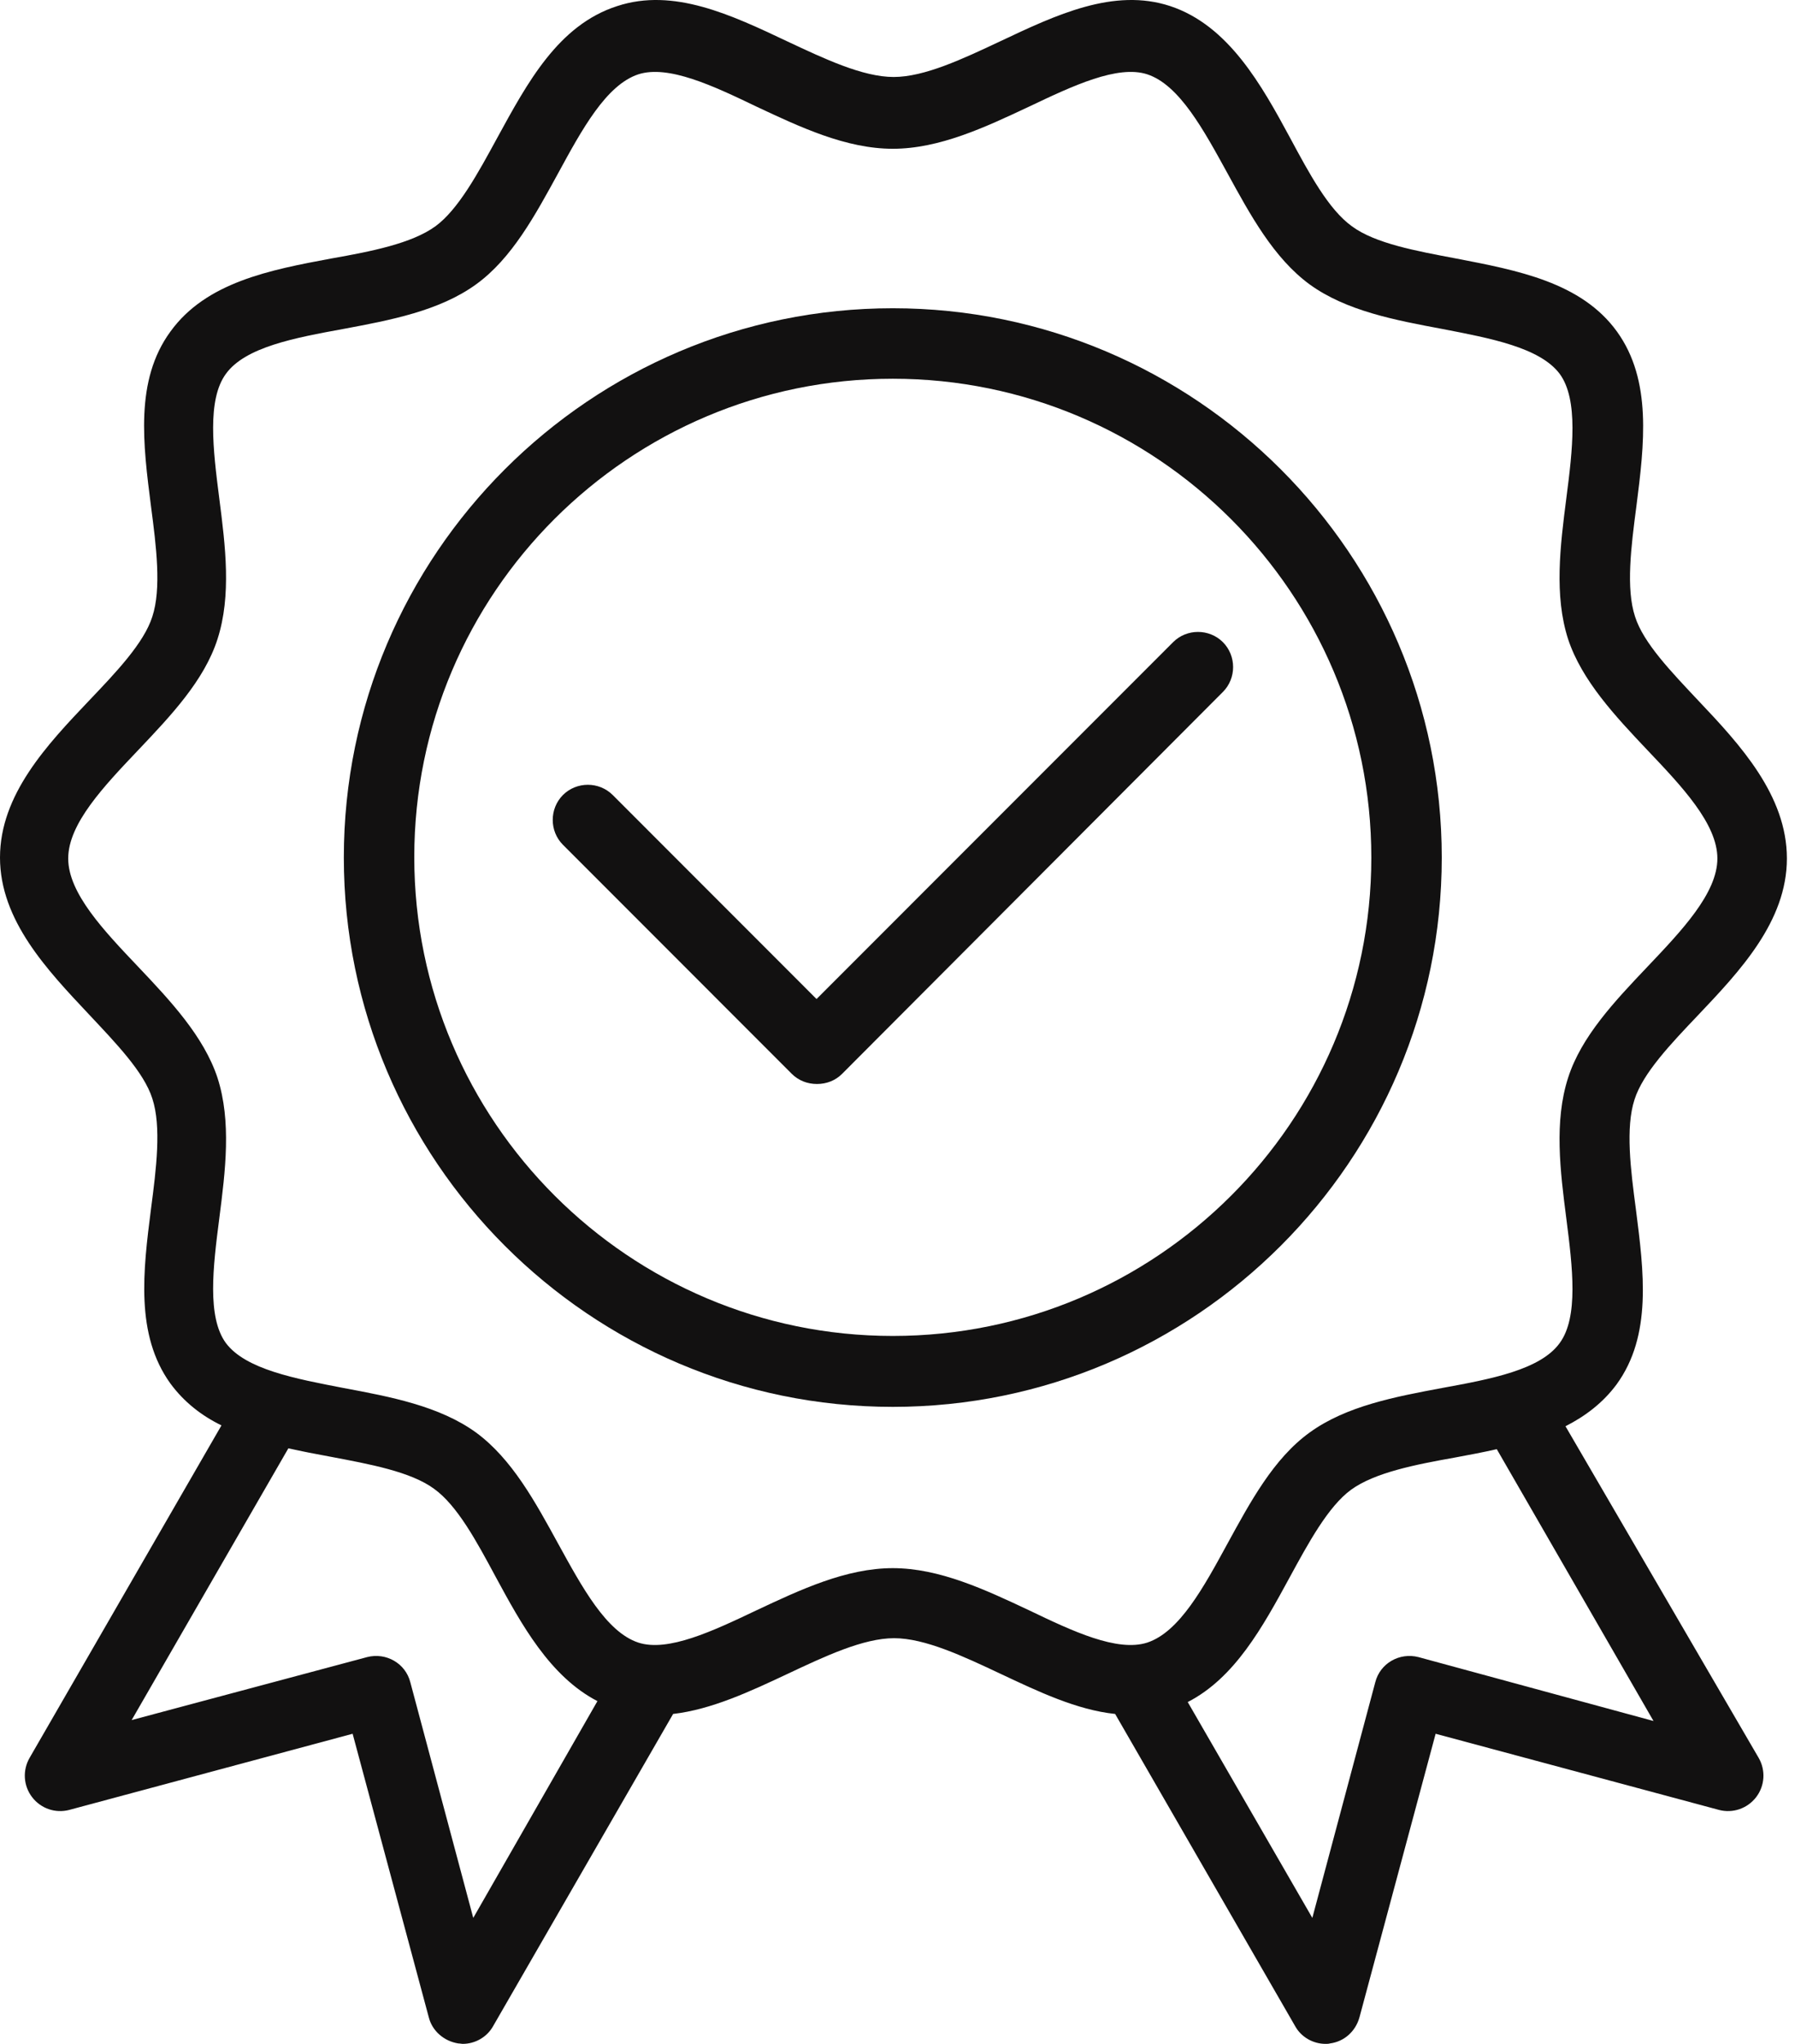
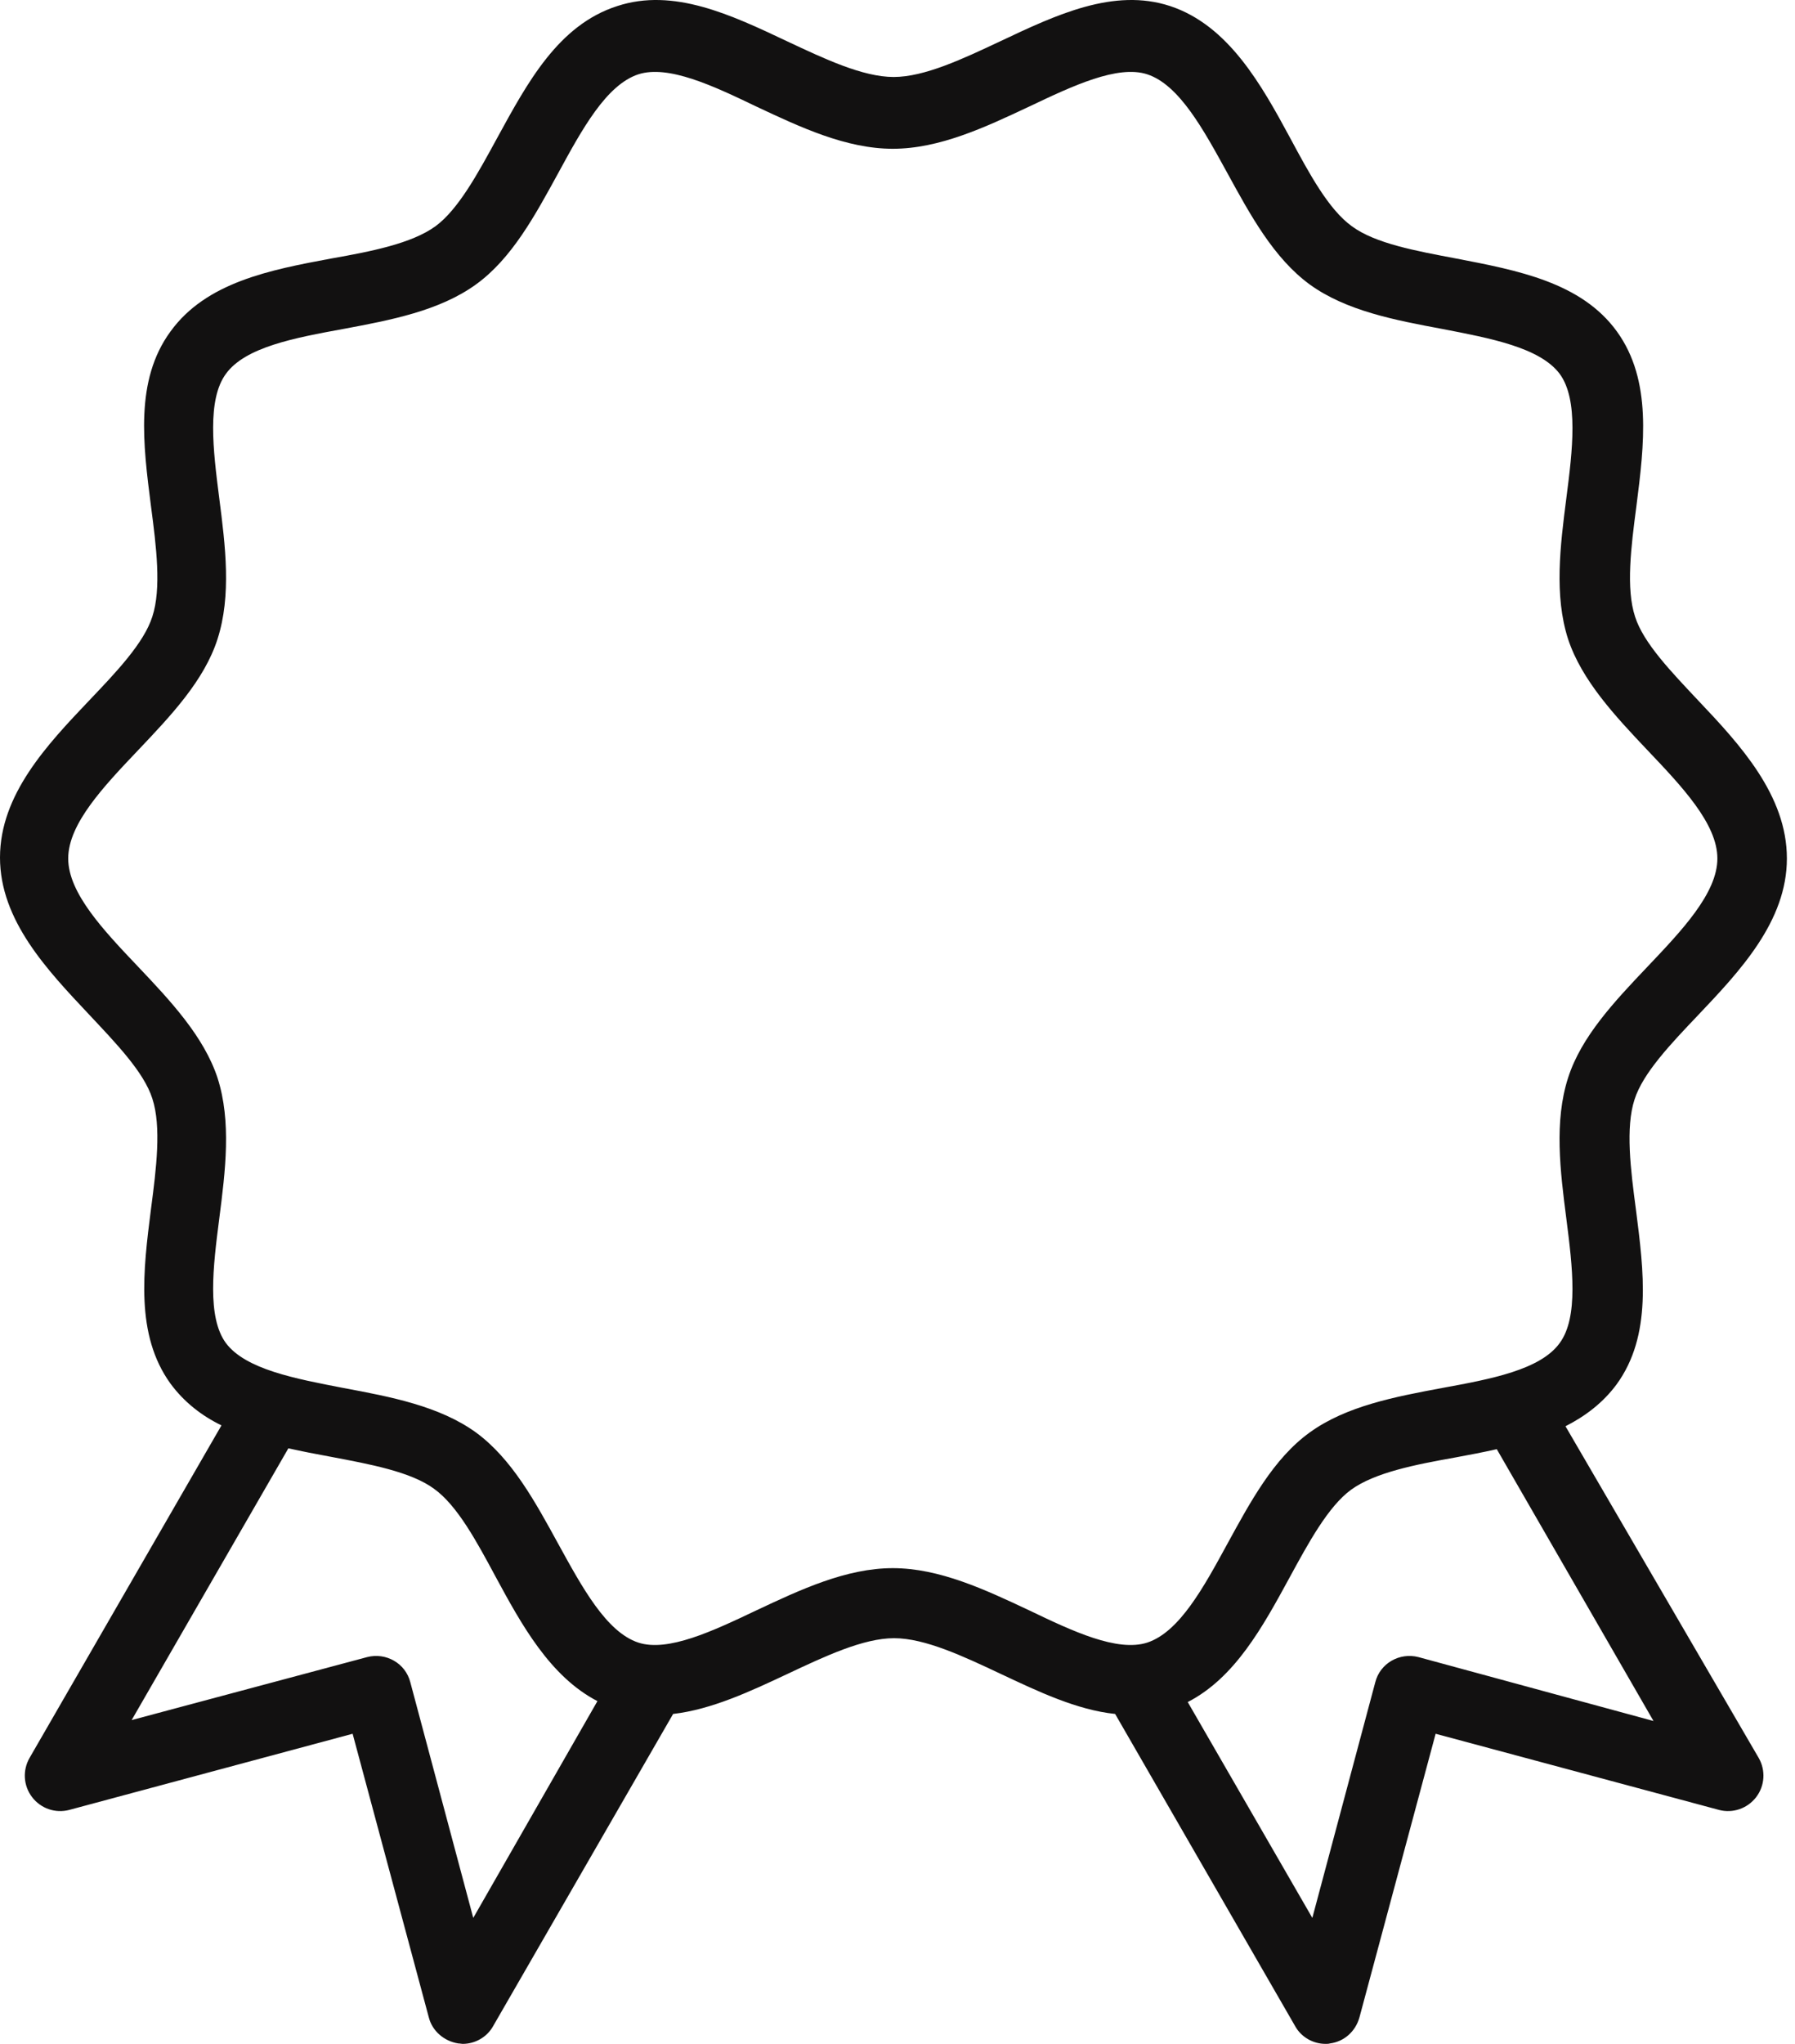
<svg xmlns="http://www.w3.org/2000/svg" width="29" height="33" viewBox="0 0 29 33" fill="none">
-   <path d="M23.293 13.846C23.293 8.952 19.31 4.977 14.424 4.977C9.538 4.977 5.555 8.952 5.555 13.846C5.555 18.732 9.531 22.715 14.424 22.715C19.317 22.715 23.293 18.732 23.293 13.846ZM14.424 21.57C10.164 21.57 6.693 18.106 6.693 13.839C6.693 9.571 10.164 6.115 14.424 6.115C18.684 6.115 22.155 9.578 22.155 13.846C22.155 18.113 18.684 21.57 14.424 21.57Z" fill="#121111" />
  <path d="M25.292 23.028C25.612 22.865 25.896 22.651 26.117 22.353C26.693 21.563 26.558 20.532 26.43 19.529C26.344 18.882 26.259 18.206 26.408 17.751C26.544 17.324 26.999 16.848 27.433 16.392C28.108 15.681 28.869 14.877 28.869 13.861C28.869 12.843 28.115 12.025 27.44 11.314C27.006 10.852 26.551 10.383 26.416 9.956C26.266 9.501 26.352 8.825 26.437 8.178C26.565 7.175 26.693 6.143 26.124 5.354C25.548 4.557 24.517 4.365 23.521 4.173C22.881 4.052 22.219 3.932 21.842 3.654C21.465 3.384 21.152 2.801 20.846 2.232C20.384 1.378 19.851 0.411 18.905 0.098C17.994 -0.201 17.063 0.24 16.159 0.667C15.555 0.951 14.936 1.243 14.438 1.243C13.94 1.243 13.322 0.951 12.717 0.667C11.814 0.24 10.882 -0.201 9.972 0.098C9.019 0.404 8.521 1.335 8.03 2.232C7.724 2.794 7.404 3.384 7.034 3.654C6.65 3.932 5.996 4.06 5.356 4.173C4.36 4.358 3.329 4.557 2.753 5.354C2.176 6.143 2.312 7.175 2.44 8.178C2.525 8.825 2.61 9.501 2.461 9.956C2.326 10.383 1.871 10.859 1.437 11.314C0.761 12.025 0 12.829 0 13.846C0 14.863 0.768 15.667 1.437 16.378C1.871 16.841 2.326 17.31 2.461 17.737C2.61 18.192 2.525 18.868 2.44 19.515C2.312 20.518 2.184 21.549 2.753 22.338C2.973 22.637 3.257 22.858 3.578 23.014L0.477 28.384C0.363 28.583 0.377 28.832 0.519 29.017C0.661 29.202 0.896 29.28 1.117 29.223L5.697 27.993L6.928 32.573C6.984 32.794 7.176 32.957 7.404 32.993C7.432 32.993 7.454 33 7.475 33C7.674 33 7.866 32.893 7.966 32.715L10.875 27.673C11.494 27.602 12.12 27.31 12.724 27.026C13.329 26.741 13.947 26.45 14.445 26.45C14.943 26.45 15.562 26.741 16.167 27.026C16.771 27.31 17.397 27.609 18.016 27.673L20.925 32.715C21.024 32.893 21.216 33 21.416 33C21.437 33 21.465 33 21.487 32.993C21.714 32.964 21.899 32.801 21.963 32.573L23.194 27.993L27.774 29.223C27.994 29.28 28.229 29.202 28.372 29.017C28.514 28.832 28.528 28.583 28.414 28.384L25.292 23.028ZM7.646 30.966L6.629 27.161C6.551 26.855 6.238 26.677 5.932 26.755L2.127 27.772L4.659 23.384C4.879 23.434 5.107 23.477 5.334 23.519C5.974 23.64 6.636 23.761 7.013 24.038C7.39 24.309 7.703 24.892 8.009 25.461C8.421 26.222 8.883 27.068 9.652 27.466L7.646 30.966ZM14.424 25.319C13.67 25.319 12.93 25.667 12.219 26.001C11.515 26.336 10.79 26.677 10.313 26.521C9.794 26.35 9.403 25.624 9.019 24.927C8.649 24.252 8.272 23.555 7.689 23.128C7.098 22.701 6.309 22.552 5.548 22.41C4.772 22.26 3.969 22.111 3.649 21.684C3.343 21.265 3.442 20.454 3.542 19.678C3.642 18.903 3.741 18.107 3.514 17.402C3.293 16.734 2.753 16.158 2.233 15.61C1.679 15.027 1.102 14.422 1.102 13.861C1.102 13.299 1.679 12.694 2.233 12.111C2.76 11.556 3.3 10.987 3.514 10.319C3.741 9.614 3.642 8.818 3.542 8.042C3.442 7.26 3.343 6.456 3.649 6.037C3.962 5.603 4.765 5.454 5.548 5.311C6.309 5.169 7.098 5.02 7.689 4.593C8.272 4.173 8.649 3.469 9.019 2.794C9.403 2.089 9.794 1.371 10.313 1.2C10.797 1.044 11.522 1.385 12.219 1.72C12.93 2.054 13.67 2.402 14.424 2.402C15.178 2.402 15.918 2.054 16.629 1.72C17.333 1.385 18.058 1.044 18.535 1.2C19.054 1.371 19.445 2.096 19.829 2.794C20.199 3.469 20.576 4.166 21.16 4.593C21.75 5.02 22.539 5.169 23.3 5.311C24.076 5.461 24.879 5.61 25.199 6.037C25.505 6.456 25.406 7.267 25.306 8.042C25.206 8.818 25.107 9.614 25.334 10.319C25.555 10.987 26.096 11.563 26.615 12.111C27.169 12.694 27.746 13.299 27.746 13.861C27.746 14.422 27.169 15.027 26.615 15.61C26.088 16.165 25.548 16.734 25.334 17.402C25.107 18.107 25.206 18.903 25.306 19.678C25.406 20.461 25.505 21.265 25.199 21.684C24.886 22.118 24.083 22.267 23.3 22.41C22.539 22.552 21.75 22.701 21.16 23.128C20.576 23.548 20.199 24.252 19.829 24.927C19.445 25.631 19.054 26.35 18.535 26.521C18.051 26.677 17.326 26.336 16.629 26.001C15.918 25.667 15.178 25.319 14.424 25.319ZM22.916 26.755C22.61 26.677 22.297 26.855 22.219 27.161L21.202 30.966L19.189 27.481C19.95 27.09 20.398 26.272 20.832 25.475C21.138 24.913 21.458 24.323 21.828 24.053C22.212 23.775 22.866 23.647 23.507 23.533C23.734 23.491 23.962 23.448 24.182 23.398L26.714 27.787L22.916 26.755Z" fill="#121111" />
-   <path d="M19.757 10.368C19.536 10.148 19.173 10.148 18.953 10.368L13.192 16.13L9.899 12.836C9.678 12.616 9.316 12.616 9.095 12.836C8.875 13.057 8.875 13.42 9.095 13.64L12.793 17.339C12.9 17.445 13.042 17.502 13.199 17.502C13.355 17.502 13.498 17.445 13.604 17.339L19.757 11.172C19.977 10.952 19.977 10.589 19.757 10.368Z" fill="#121111" />
</svg>